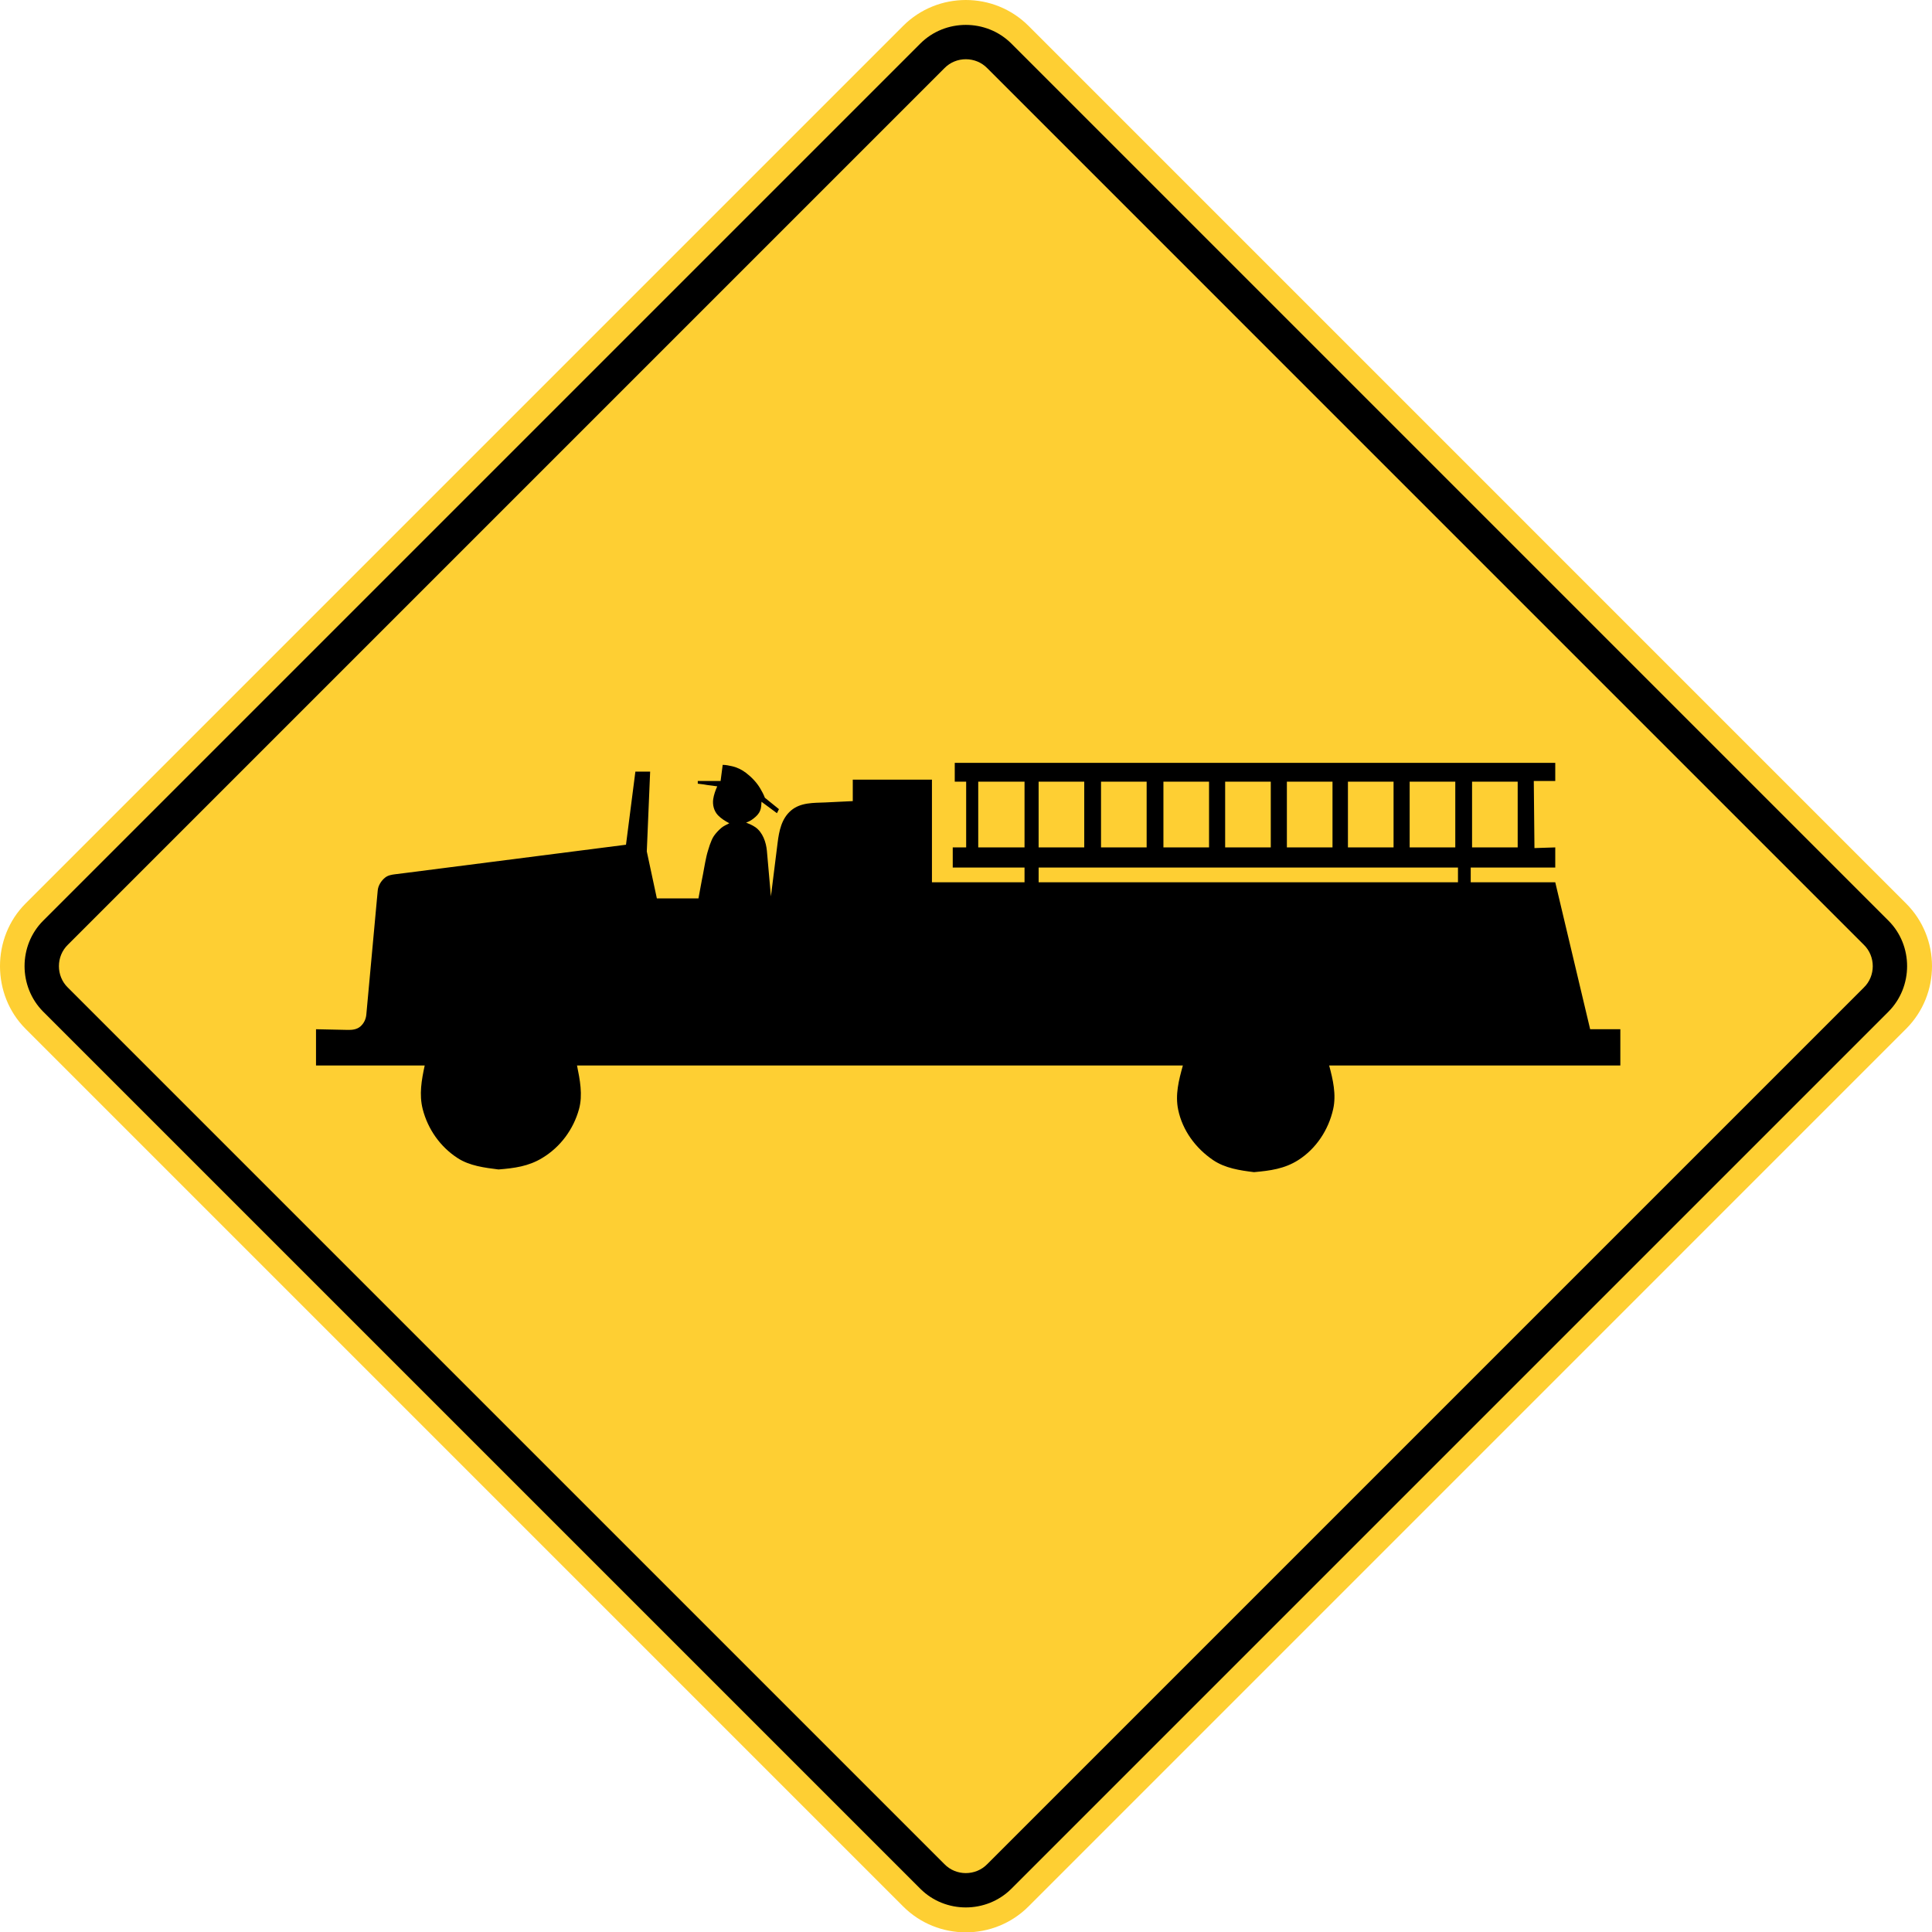
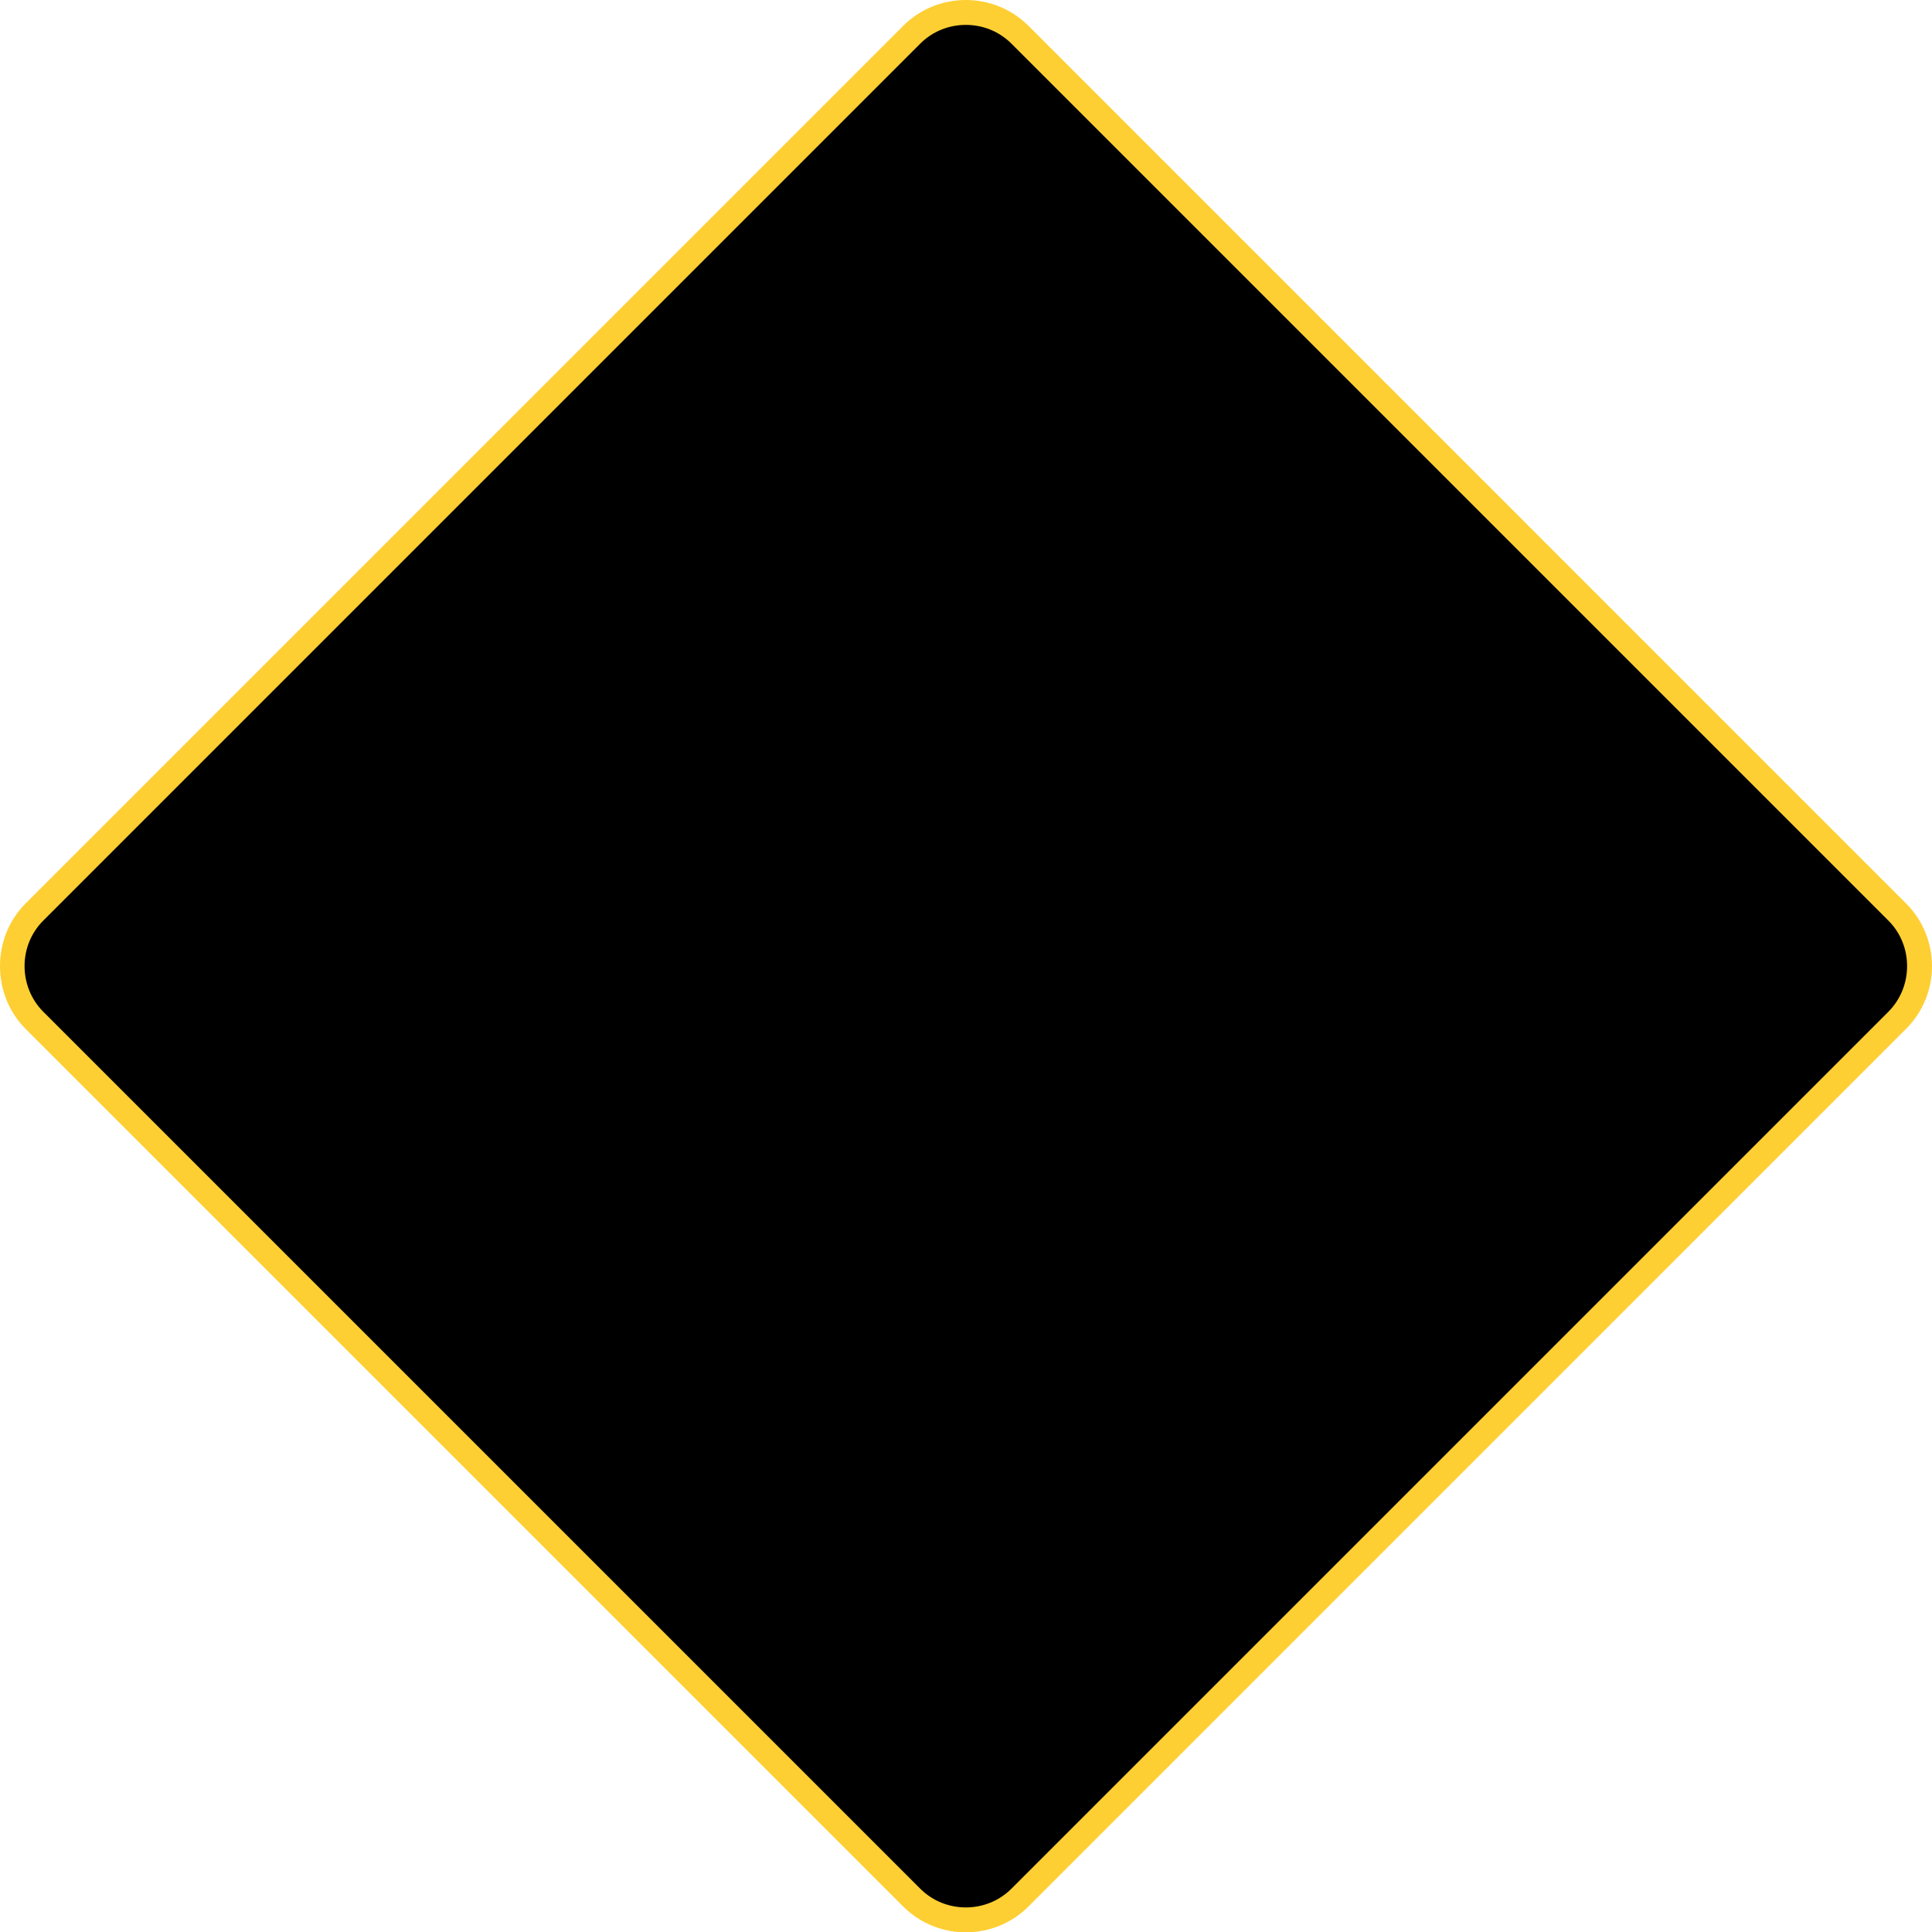
<svg xmlns="http://www.w3.org/2000/svg" width="511.91" height="512" viewBox="0 0 509.819 509.908">
  <path d="M6.748 238.411l231.574-231.581c9.115-9.107 23.973-9.107 33.087 0l231.574 231.581c9.115 9.107 9.115 23.965 0 33.08l-231.574 231.581c-9.115 9.115-23.973 9.115-33.087 0l-231.574-231.581c-8.994-8.994-9.001-24.079 0-33.08" fill="#fecf33" />
  <path d="M11.395 242.949l231.468-231.461c6.565-6.565 17.443-6.551 24.008 0l231.46 231.461c6.572 6.572 6.544 17.429 0 24.008l-231.46 231.46c-6.579 6.551-17.429 6.565-24.008 0l-231.468-231.46c-6.537-6.579-6.565-17.436 0-24.008" fill-rule="evenodd" />
-   <path d="M17.911 249.298l231.298-231.298c3.059-3.159 8.258-3.159 11.317 0l231.291 231.298c3.159 3.052 3.159 8.258 0 11.31l-231.291 231.291c-3.059 3.166-8.265 3.173-11.317 0l-231.298-231.291c-3.151-3.052-3.151-8.258 0-11.31" fill="#fecf33" fill-rule="evenodd" />
  <path d="M251.942 201.305v4.957h3.01v17.351h-3.541v5.311h18.944v3.895h-24.433v-27.089h-20.892v5.666l-7.259.354c-3.123.127-6.501-.021-9.03 2.125-2.521 2.153-3.151 5.404-3.541 8.498l-1.77 14.164-1.062-12.039c-.205-2.245-1.098-4.837-3.01-6.197-.772-.538-1.608-.892-2.479-1.239.687-.22 1.395-.616 1.948-1.062.793-.616 1.402-1.211 1.77-2.125.304-.715.283-1.544.354-2.302l4.072 3.01.531-1.062-3.718-3.01c-.319-.843-.765-1.7-1.239-2.479-.928-1.572-2.266-2.953-3.718-4.072-1.098-.843-2.358-1.466-3.718-1.771-.8-.17-1.636-.368-2.479-.354v.177l-.531 4.072h-6.02v.708c.453.078.949.106 1.416.177.39.035.68.135 1.062.177.857.127 1.792.205 2.656.354-.474 1.055-.892 2.231-1.062 3.364-.22 1.508.184 3.123 1.239 4.249.843.885 1.933 1.558 3.01 2.125-.722.382-1.516.715-2.125 1.239-.737.637-1.395 1.331-1.948 2.125-.482.701-.758 1.516-1.062 2.302-.319 1.034-.652 1.962-.885 3.01-.482 2.103-.793 4.263-1.239 6.374l-.885 4.78h-10.977l-2.656-12.393.885-21.069h-3.895l-2.479 19.298-58.072 7.436c-.984.12-1.884.22-2.833.354-.956.12-1.912.283-2.656.885-.999.793-1.834 2.089-1.948 3.364l-3.01 32.754c-.106 1.239-.644 2.365-1.593 3.187-.942.786-2.146.914-3.364.885l-8.321-.177v9.561h28.682c-.829 3.867-1.508 7.627-.531 11.508 1.36 5.297 4.625 9.957 9.207 12.925 3.151 2.061 7.146 2.55 10.8 3.01 4.193-.34 7.903-.822 11.508-3.01 4.802-2.875 8.272-7.578 9.738-12.925 1.027-3.739.227-7.804-.531-11.508h159.876c-1.076 3.874-2.068 7.684-1.239 11.685 1.133 5.446 4.603 10.156 9.207 13.279 3.173 2.153 7.096 2.734 10.8 3.187 4.263-.382 8.045-.871 11.685-3.187 4.745-3.031 7.988-8.003 9.207-13.456.857-3.831-.064-7.811-1.062-11.508h76.84v-9.561h-7.967l-9.207-38.774h-22.308v-3.895h22.308v-5.311l-5.489.177-.177-17.705h5.666v-4.78h-158.459zm6.197 4.957h12.216v17.351h-12.216v-17.351zm15.934 0h12.039v17.351h-12.039v-17.351zm16.466 0h12.039v17.351h-12.039v-17.351zm16.466 0h12.039v17.351h-12.039v-17.351zm16.289 0h12.039v17.351h-12.039v-17.351zm16.289 0h12.039v17.351h-12.039v-17.351zm16.112 0h12.039v17.351h-12.039v-17.351zm16.289 0h12.039v17.351h-12.039v-17.351zm16.466 0h12.039v17.351h-12.039v-17.351zm-114.374 22.662h110.656v3.895h-110.656v-3.895z" fill-rule="evenodd" />
</svg>